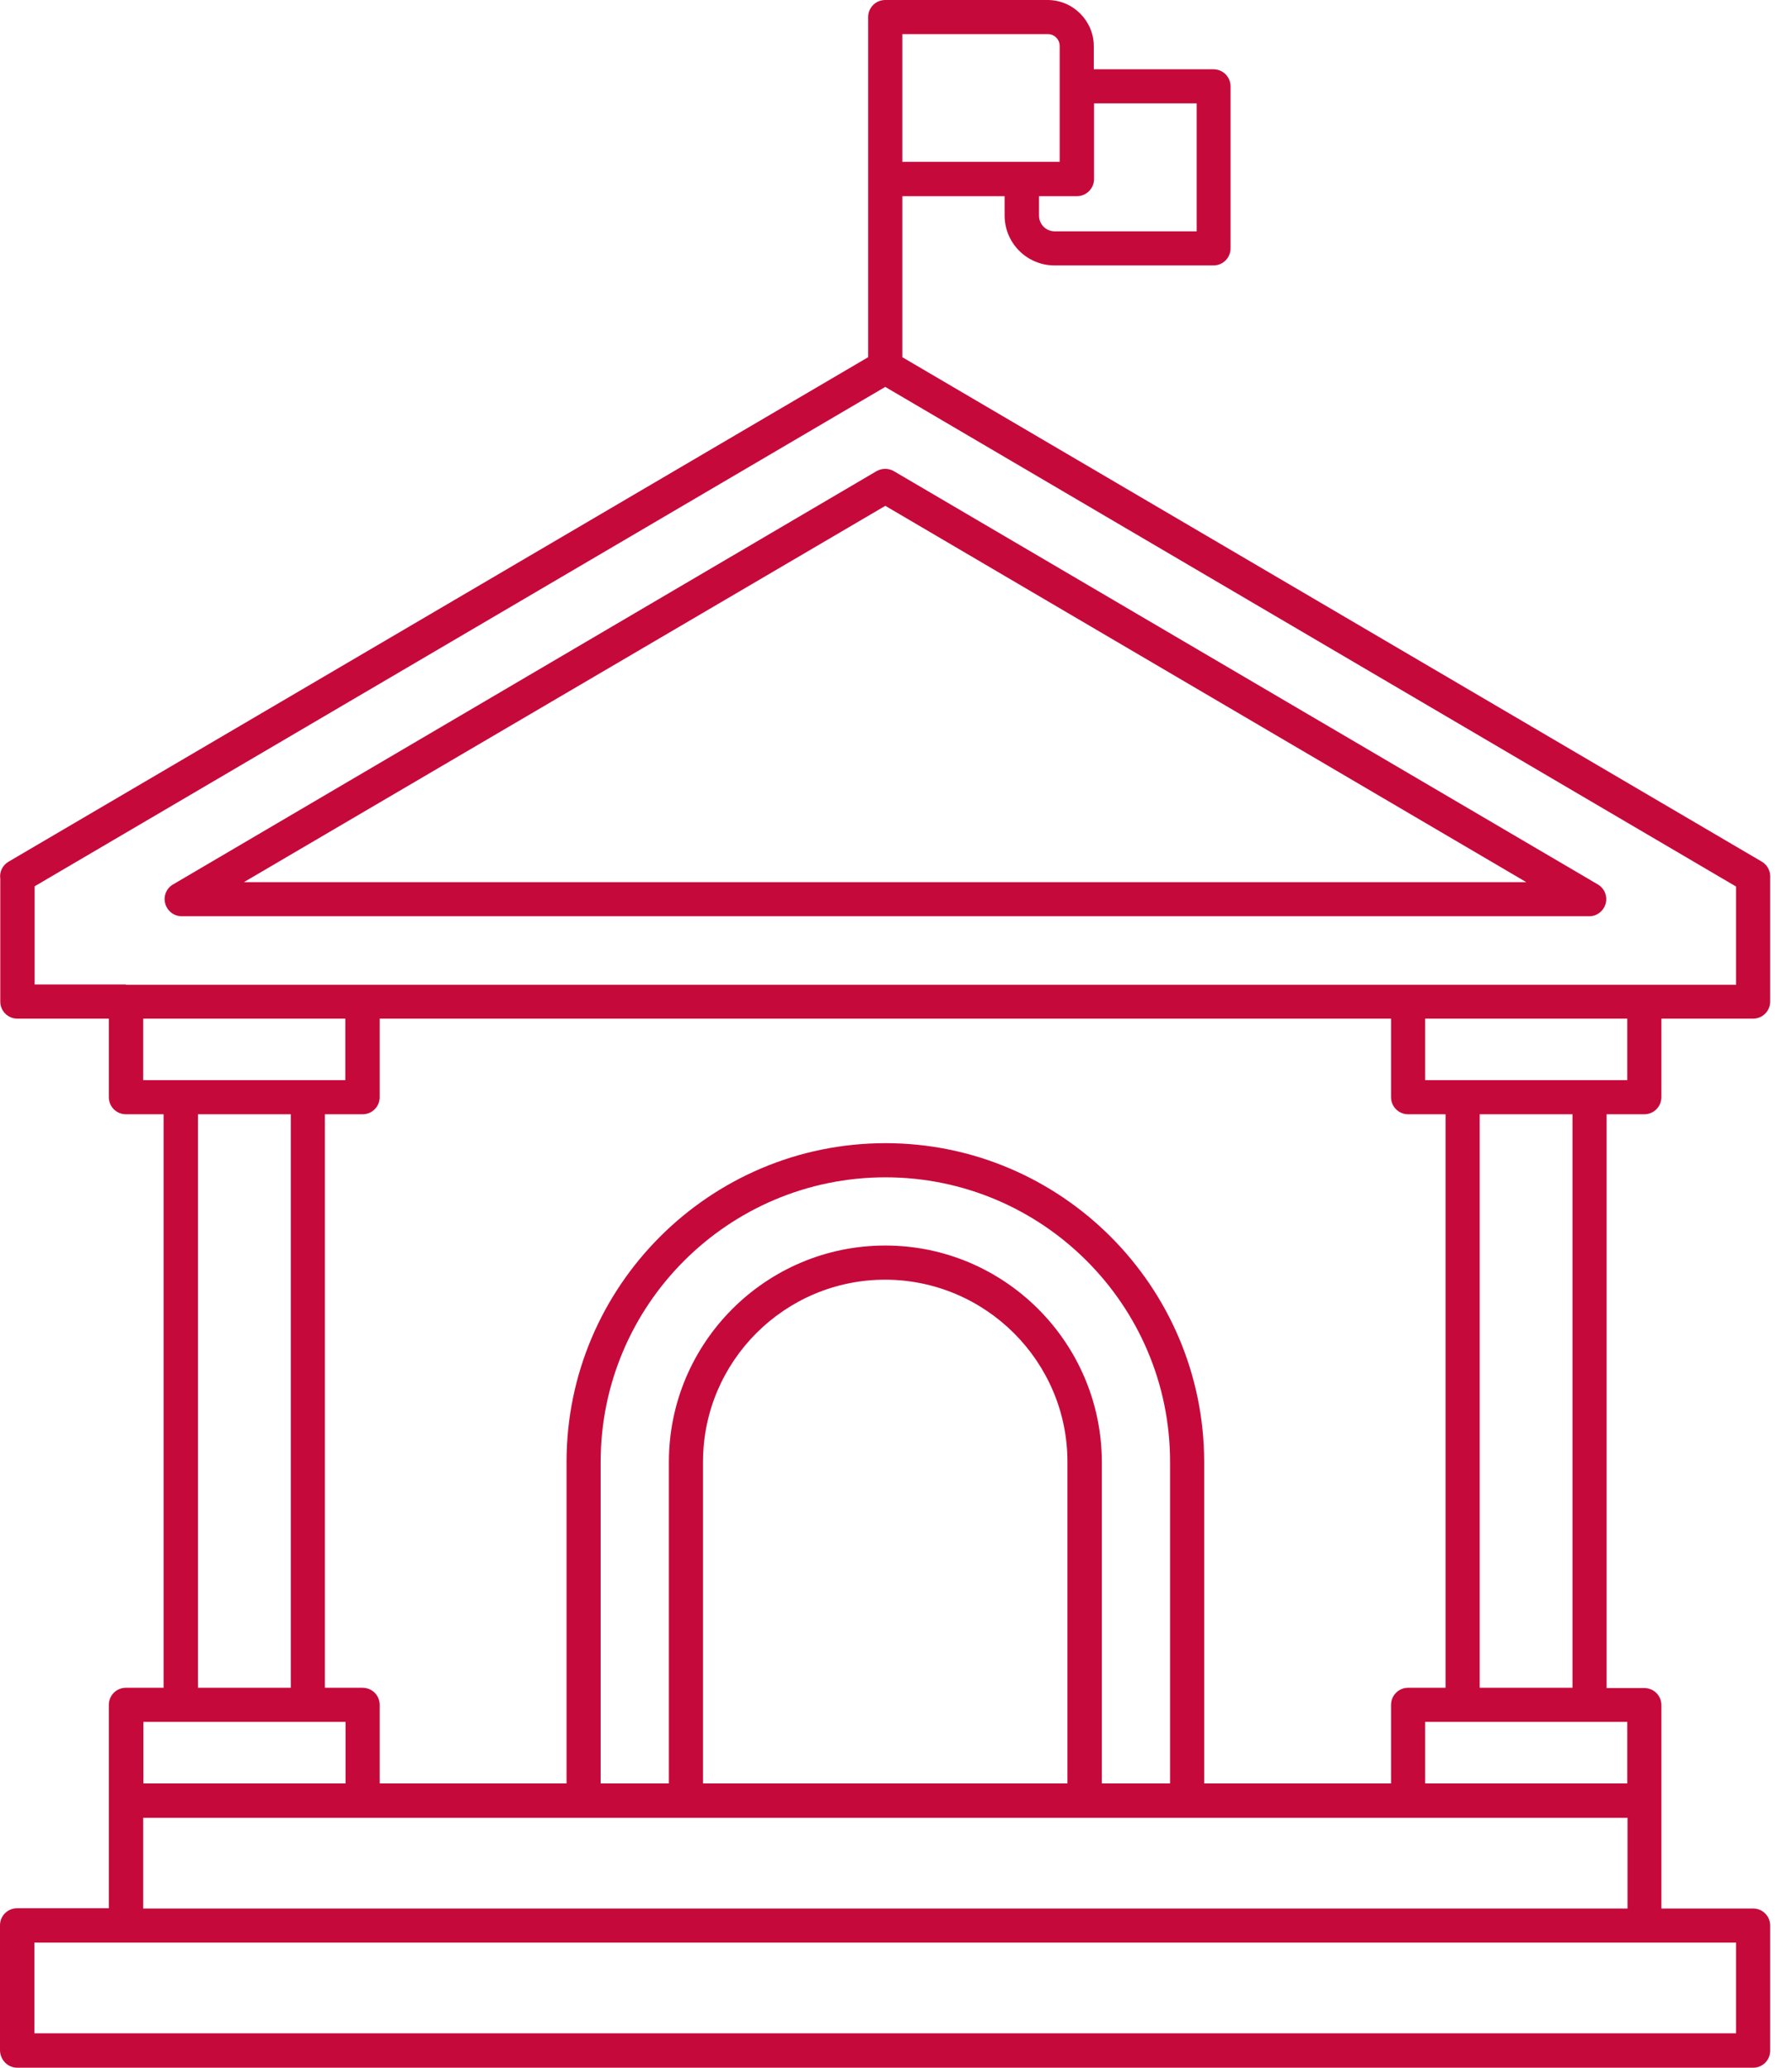
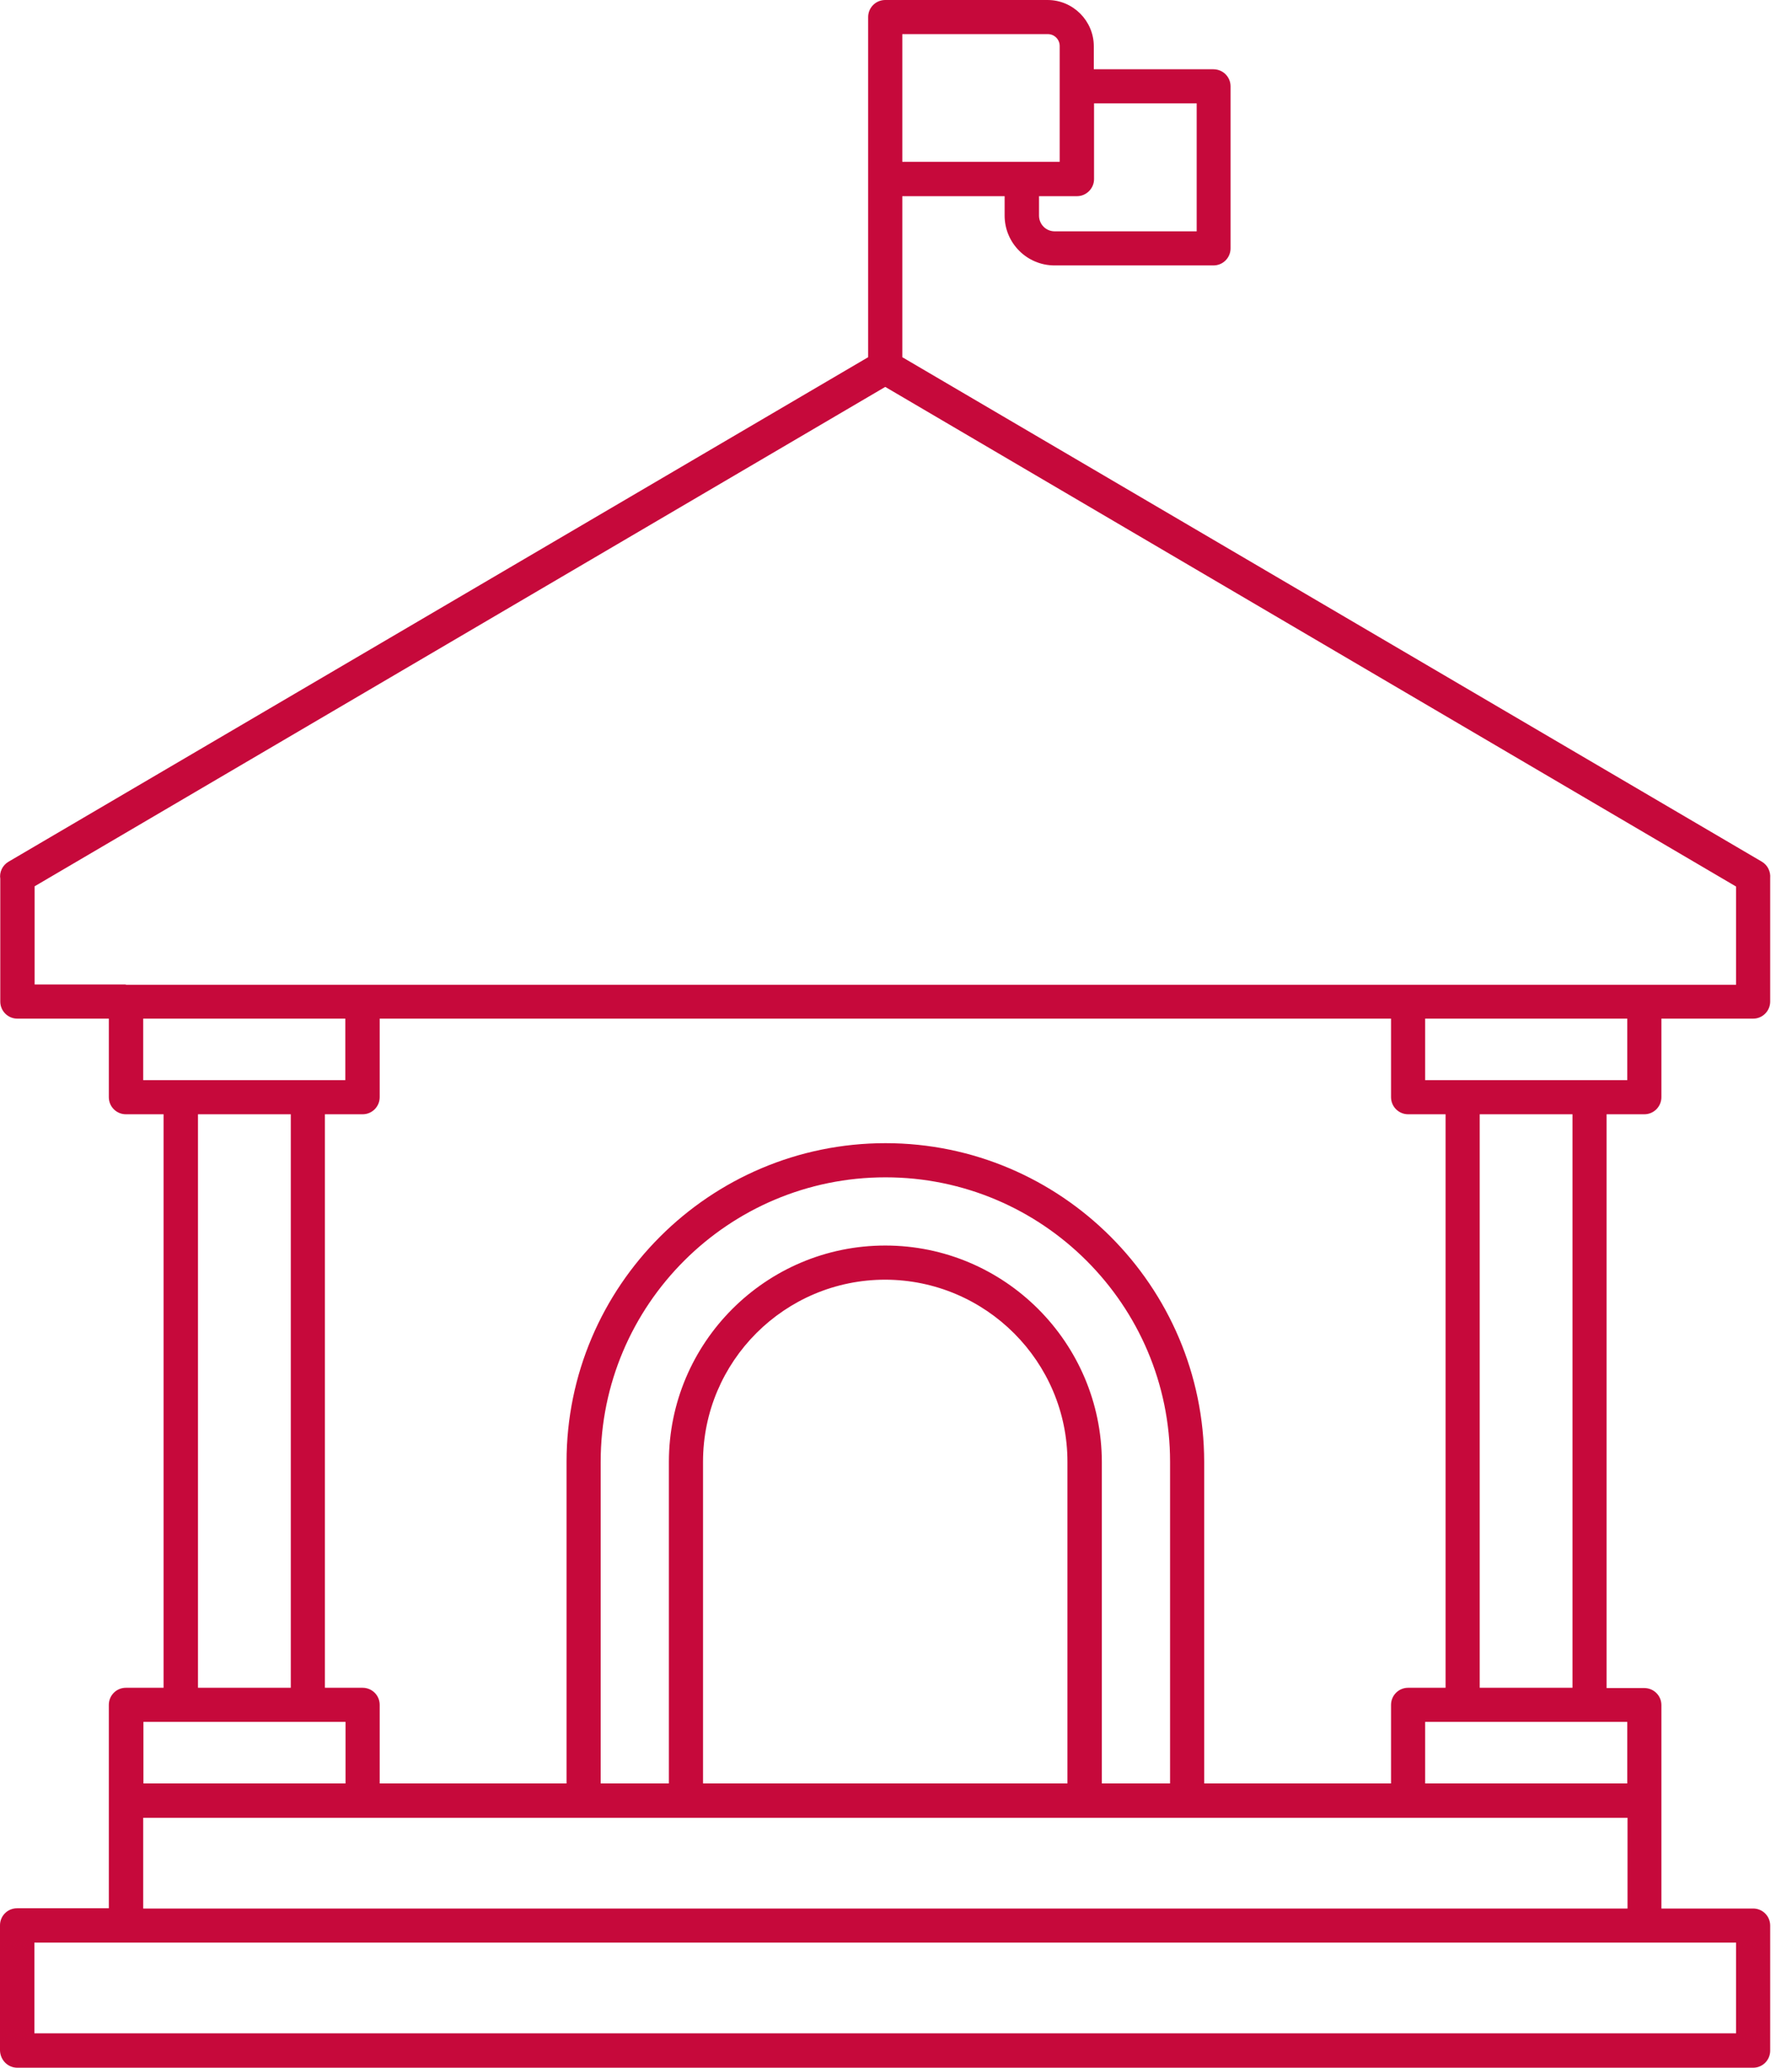
<svg xmlns="http://www.w3.org/2000/svg" width="52" height="60" viewBox="0 0 52 60" fill="none">
-   <path d="M0.502 60H50.873C51.15 60 51.367 59.775 51.367 59.505V55.875C51.367 55.597 51.142 55.38 50.873 55.38H48.21V52.252V49.477C48.21 49.2 47.985 48.983 47.715 48.983H46.62V32.333H47.715C47.992 32.333 48.21 32.108 48.21 31.837V29.558H50.873C51.15 29.558 51.367 29.332 51.367 29.062V25.477C51.383 25.29 51.292 25.102 51.127 25.005L26.183 10.365V5.692H29.152V6.255C29.152 7.058 29.805 7.702 30.6 7.702H35.212C35.49 7.702 35.708 7.478 35.708 7.207V2.505C35.708 2.228 35.483 2.01 35.212 2.01H31.74V1.343C31.74 0.608 31.14 0 30.398 0H25.688C25.41 0 25.192 0.225 25.192 0.495V5.197V10.365L0.247 25.005C0.068 25.11 -0.022 25.312 0.008 25.5V29.062C0.008 29.34 0.233 29.558 0.502 29.558H3.158V31.837C3.158 32.115 3.382 32.333 3.652 32.333H4.747V48.975H3.652C3.375 48.975 3.158 49.2 3.158 49.47V52.245V55.373H0.495C0.217 55.373 0 55.597 0 55.867V59.498C0.007 59.775 0.225 60 0.502 60ZM31.747 5.197V3H34.725V6.713H30.608C30.352 6.713 30.15 6.51 30.15 6.255V5.692H31.253C31.523 5.692 31.747 5.468 31.747 5.197ZM26.183 0.99H30.405C30.6 0.99 30.75 1.147 30.75 1.335V4.695H29.663C29.655 4.695 29.655 4.695 29.648 4.695C29.64 4.695 29.64 4.695 29.633 4.695H26.183V0.99ZM47.22 49.965V51.75H41.355V49.965H42.443H46.125H47.22ZM25.695 33.172C20.595 33.172 16.44 37.32 16.44 42.42V51.75H11.018V49.47C11.018 49.193 10.793 48.975 10.523 48.975H9.428V32.333H10.523C10.8 32.333 11.018 32.108 11.018 31.837V29.558H40.365V31.837C40.365 32.115 40.59 32.333 40.86 32.333H41.947V48.975H40.86C40.583 48.975 40.365 49.2 40.365 49.47V51.75H34.943V42.42C34.935 37.32 30.788 33.172 25.695 33.172ZM25.688 36.142C22.223 36.142 19.41 38.962 19.41 42.42V51.75H17.43V42.42C17.43 37.867 21.135 34.163 25.695 34.163C30.247 34.163 33.953 37.867 33.953 42.42V51.75H31.973V42.42C31.965 38.962 29.152 36.142 25.688 36.142ZM30.975 42.42V51.75H20.4V42.42C20.4 39.502 22.77 37.133 25.688 37.133C28.605 37.14 30.975 39.51 30.975 42.42ZM42.938 48.975V32.333H45.63V48.975H42.938ZM47.22 31.343H46.125H42.443H41.355V29.558H47.22V31.343ZM3.645 28.567H1.005V25.718L25.688 11.227L50.377 25.725V28.575H47.73C47.722 28.575 47.722 28.575 47.715 28.575H40.852C40.845 28.575 40.845 28.575 40.837 28.575H10.53C10.523 28.575 10.523 28.575 10.515 28.575H3.652C3.652 28.567 3.652 28.567 3.645 28.567ZM4.155 31.343V29.558H10.02V31.343H8.925H5.242H4.155ZM8.438 32.333V48.975H5.745V32.333H8.438ZM4.155 49.965H5.25H8.932H10.027V51.75H4.162V49.965H4.155ZM4.155 52.748H10.523H19.913H31.477H40.867H47.227V55.38H4.155V52.748ZM0.998 56.37H3.66H47.715H50.377V59.002H0.998V56.37Z" fill="#C6093B" />
-   <path d="M46.593 26.22C46.653 26.003 46.555 25.777 46.367 25.665L25.938 13.672C25.78 13.582 25.593 13.582 25.435 13.672L5.02 25.665C4.825 25.777 4.735 26.01 4.795 26.22C4.855 26.438 5.05 26.587 5.275 26.587H46.12C46.337 26.587 46.532 26.438 46.593 26.22ZM7.09 25.59L25.69 14.678L44.29 25.598H7.09V25.59Z" fill="#C6093B" />
+   <path d="M0.502 60H50.873C51.15 60 51.367 59.775 51.367 59.505V55.875C51.367 55.597 51.142 55.38 50.873 55.38H48.21V52.252V49.477C48.21 49.2 47.985 48.983 47.715 48.983H46.62V32.333H47.715C47.992 32.333 48.21 32.108 48.21 31.837V29.558H50.873C51.15 29.558 51.367 29.332 51.367 29.062V25.477C51.383 25.29 51.292 25.102 51.127 25.005L26.183 10.365V5.692H29.152V6.255C29.152 7.058 29.805 7.702 30.6 7.702H35.212C35.49 7.702 35.708 7.478 35.708 7.207V2.505C35.708 2.228 35.483 2.01 35.212 2.01H31.74V1.343C31.74 0.608 31.14 0 30.398 0H25.688C25.41 0 25.192 0.225 25.192 0.495V5.197V10.365L0.247 25.005C0.068 25.11 -0.022 25.312 0.008 25.5V29.062C0.008 29.34 0.233 29.558 0.502 29.558H3.158V31.837C3.158 32.115 3.382 32.333 3.652 32.333H4.747V48.975H3.652C3.375 48.975 3.158 49.2 3.158 49.47V52.245V55.373H0.495C0.217 55.373 0 55.597 0 55.867V59.498C0.007 59.775 0.225 60 0.502 60ZM31.747 5.197V3H34.725V6.713H30.608C30.352 6.713 30.15 6.51 30.15 6.255V5.692H31.253C31.523 5.692 31.747 5.468 31.747 5.197ZM26.183 0.99H30.405C30.6 0.99 30.75 1.147 30.75 1.335V4.695H29.663C29.655 4.695 29.655 4.695 29.648 4.695C29.64 4.695 29.64 4.695 29.633 4.695H26.183V0.99ZM47.22 49.965V51.75H41.355V49.965H42.443H46.125H47.22ZM25.695 33.172C20.595 33.172 16.44 37.32 16.44 42.42V51.75H11.018V49.47C11.018 49.193 10.793 48.975 10.523 48.975H9.428V32.333H10.523C10.8 32.333 11.018 32.108 11.018 31.837V29.558H40.365V31.837C40.365 32.115 40.59 32.333 40.86 32.333H41.947V48.975H40.86C40.583 48.975 40.365 49.2 40.365 49.47V51.75H34.943V42.42C34.935 37.32 30.788 33.172 25.695 33.172ZM25.688 36.142C22.223 36.142 19.41 38.962 19.41 42.42V51.75H17.43V42.42C17.43 37.867 21.135 34.163 25.695 34.163C30.247 34.163 33.953 37.867 33.953 42.42V51.75H31.973V42.42C31.965 38.962 29.152 36.142 25.688 36.142ZM30.975 42.42V51.75H20.4V42.42C20.4 39.502 22.77 37.133 25.688 37.133C28.605 37.14 30.975 39.51 30.975 42.42ZM42.938 48.975V32.333H45.63V48.975H42.938ZM47.22 31.343H46.125H42.443H41.355V29.558H47.22V31.343ZM3.645 28.567H1.005V25.718L25.688 11.227L50.377 25.725V28.575H47.73H40.852C40.845 28.575 40.845 28.575 40.837 28.575H10.53C10.523 28.575 10.523 28.575 10.515 28.575H3.652C3.652 28.567 3.652 28.567 3.645 28.567ZM4.155 31.343V29.558H10.02V31.343H8.925H5.242H4.155ZM8.438 32.333V48.975H5.745V32.333H8.438ZM4.155 49.965H5.25H8.932H10.027V51.75H4.162V49.965H4.155ZM4.155 52.748H10.523H19.913H31.477H40.867H47.227V55.38H4.155V52.748ZM0.998 56.37H3.66H47.715H50.377V59.002H0.998V56.37Z" fill="#C6093B" />
</svg>